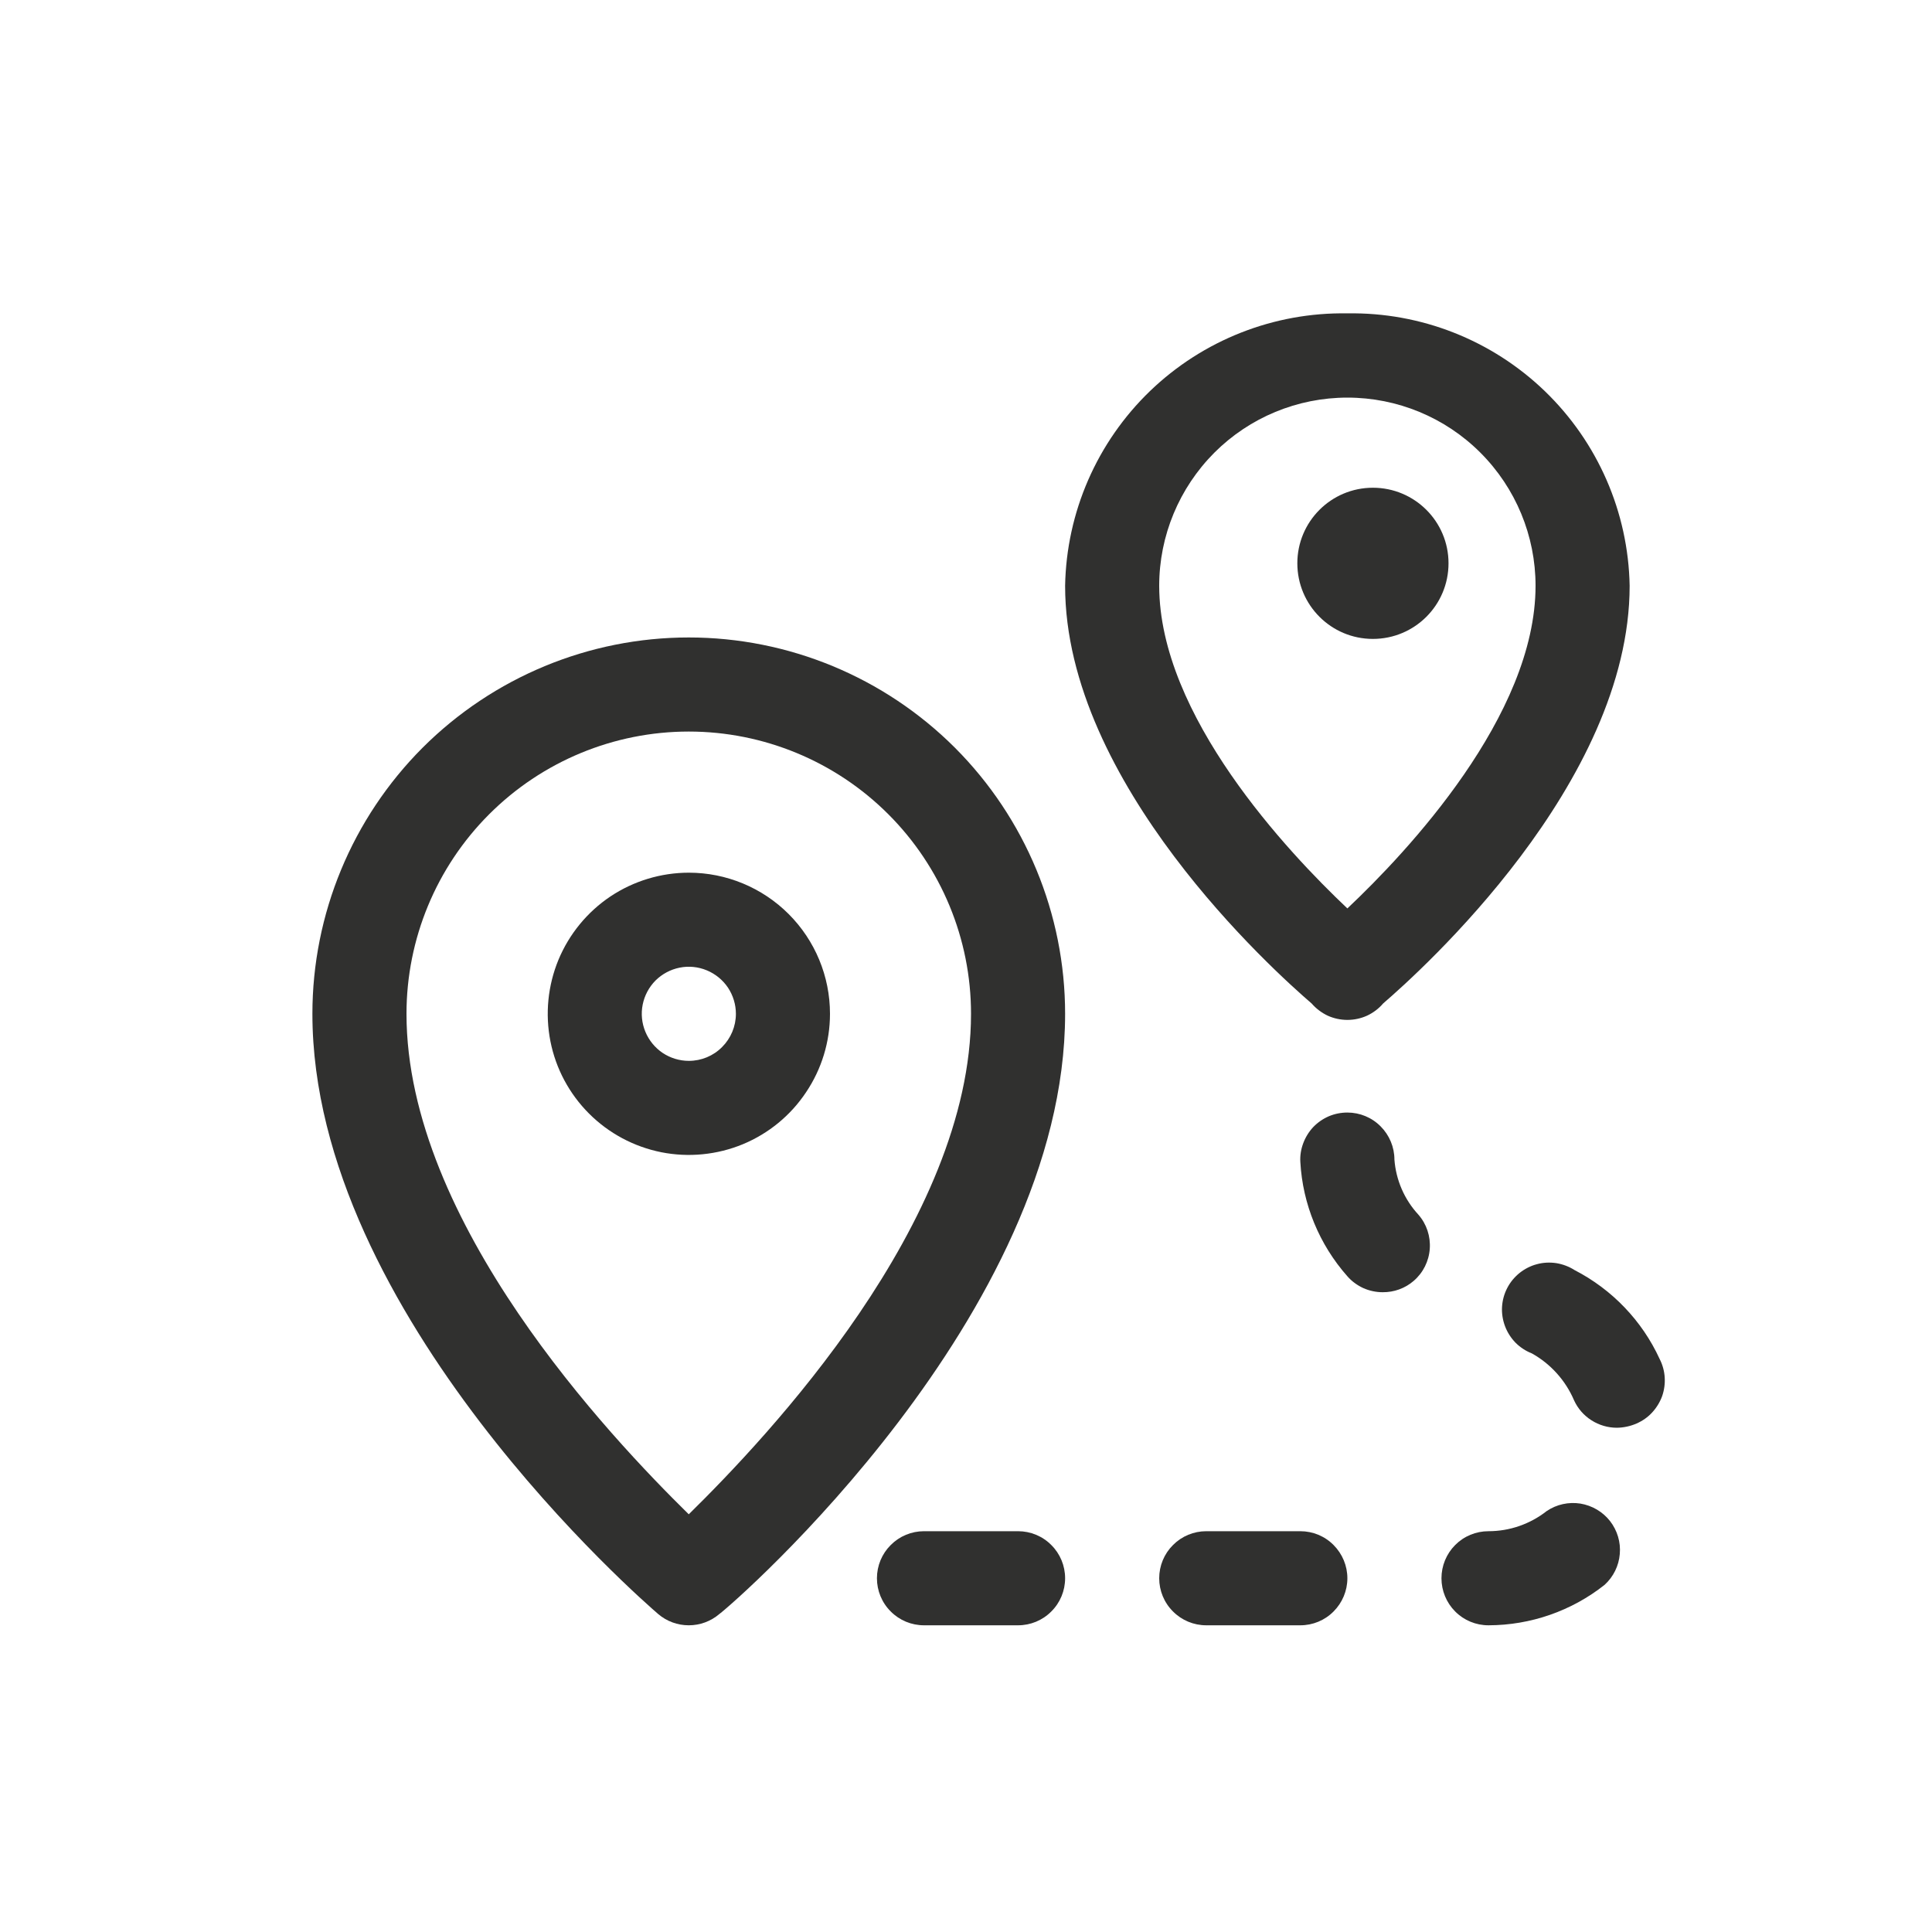
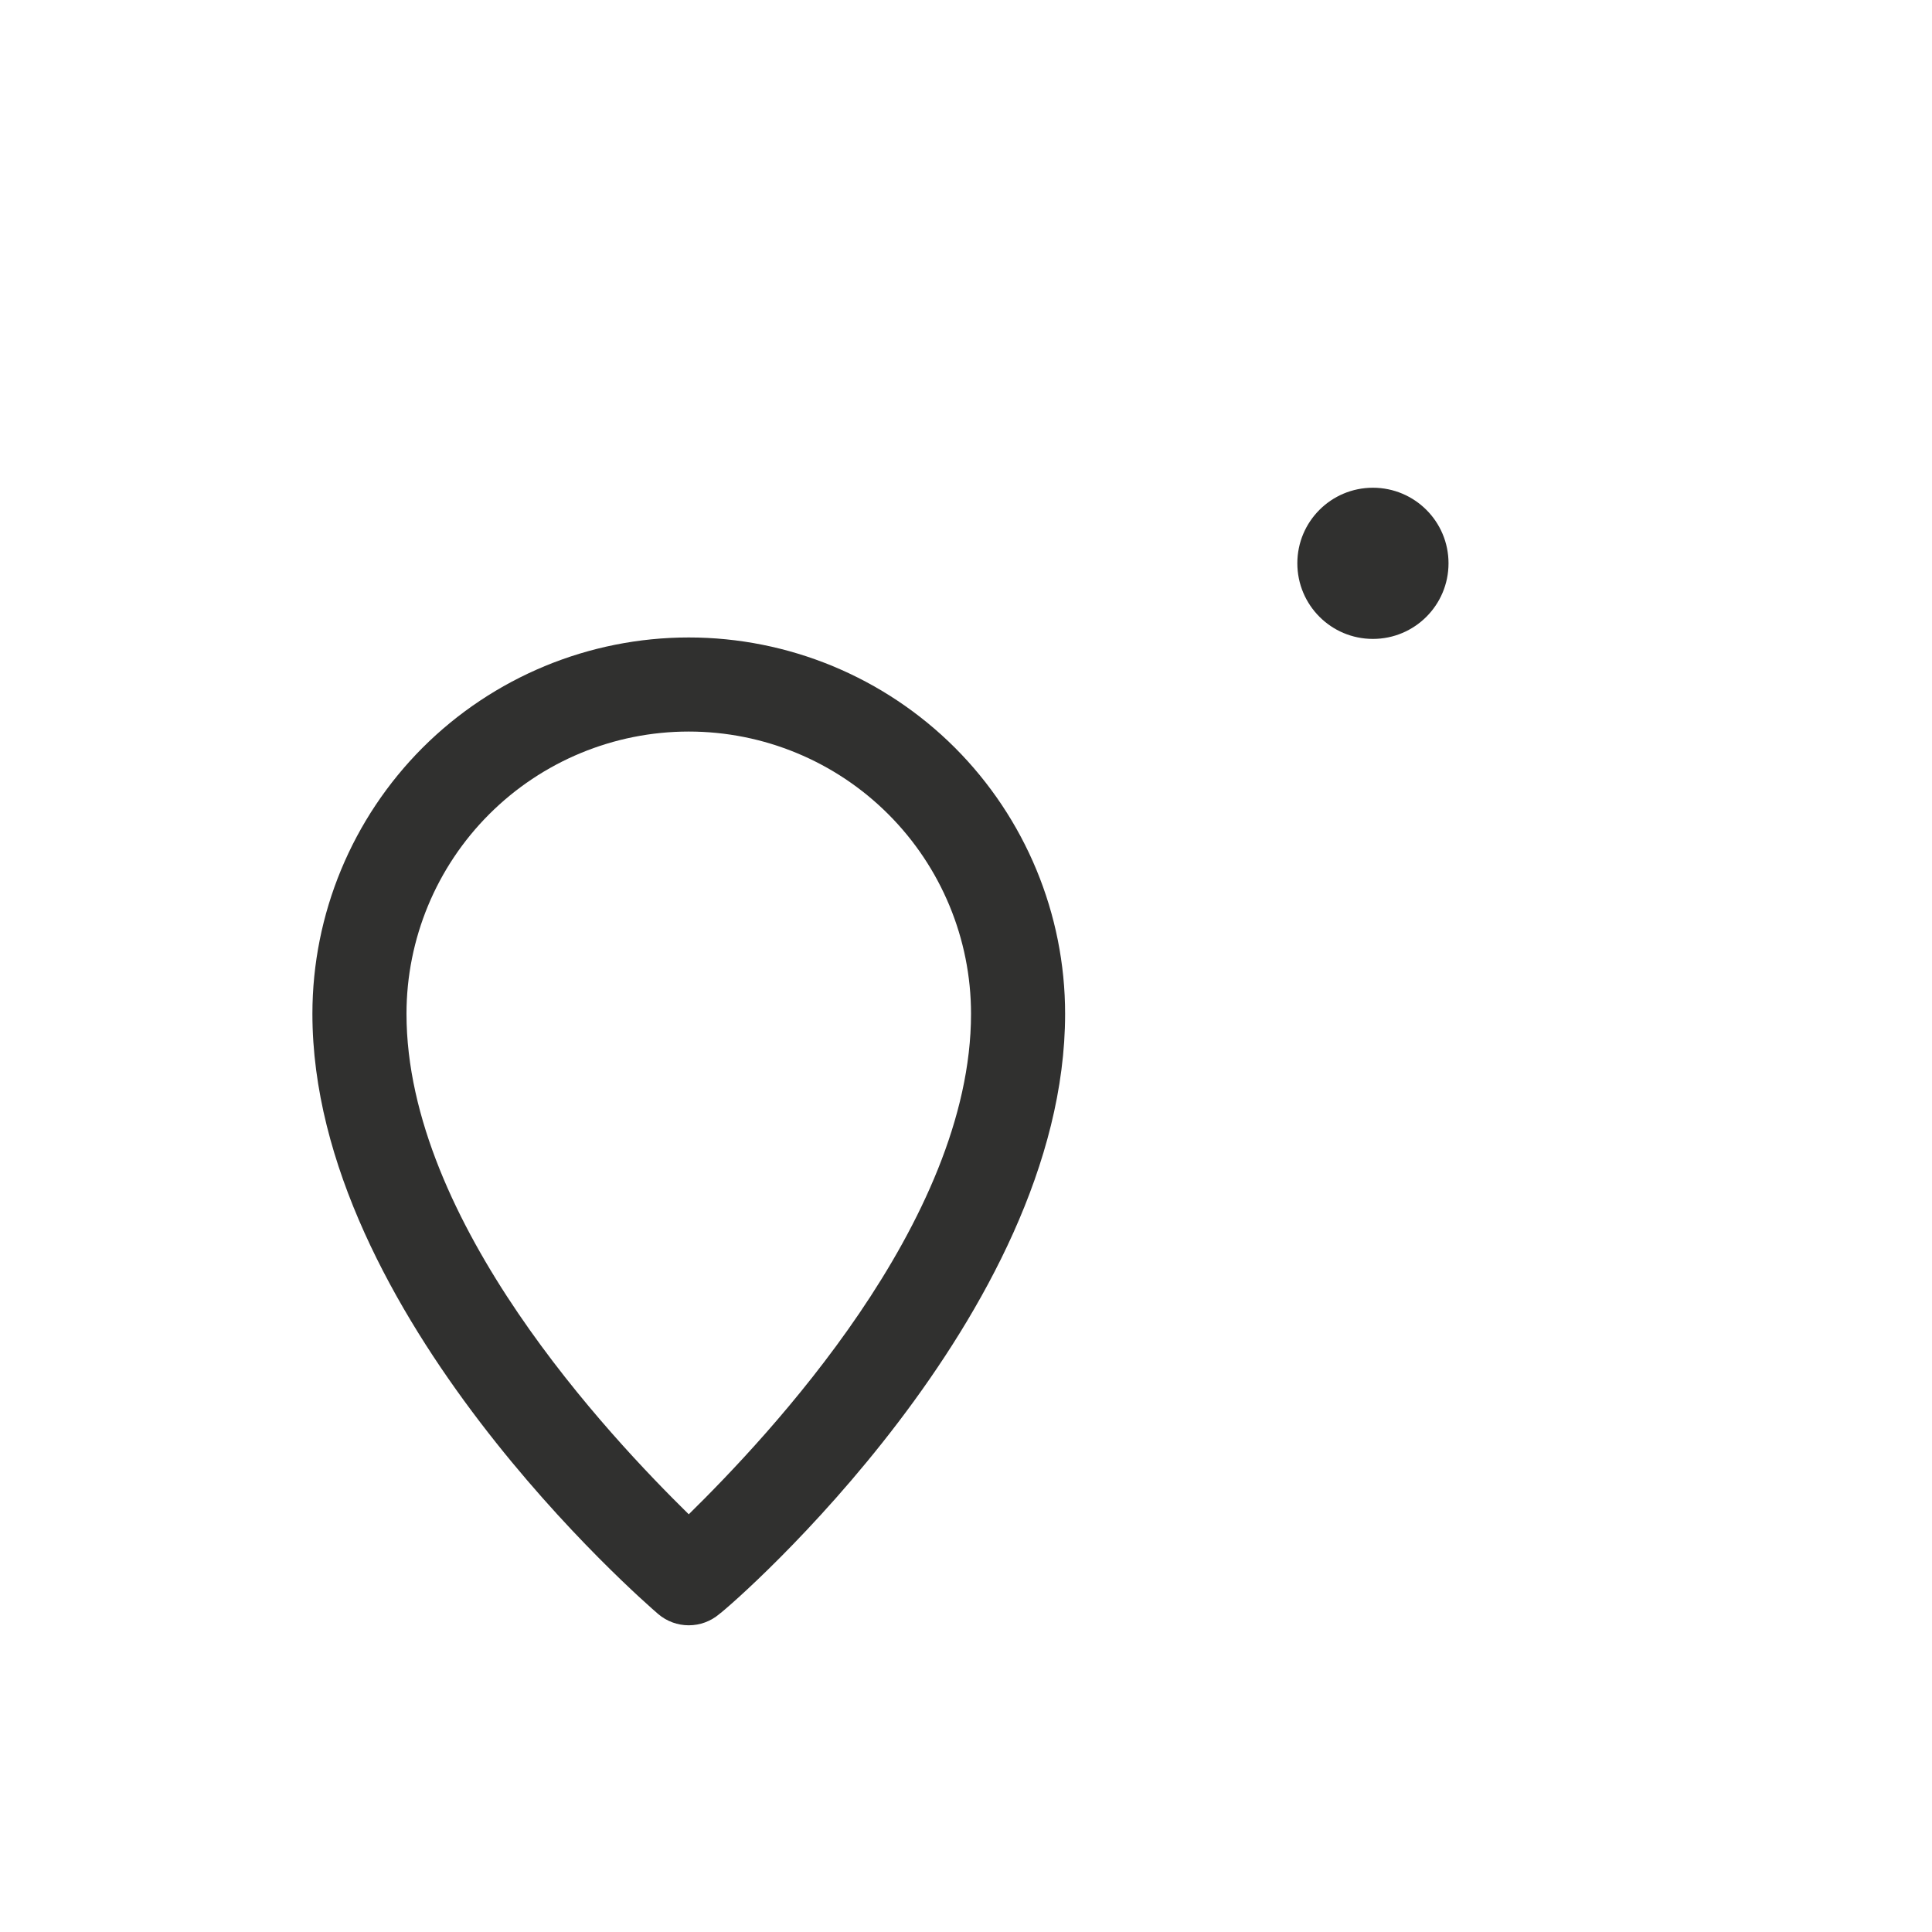
<svg xmlns="http://www.w3.org/2000/svg" width="20" height="20" viewBox="0 0 20 20" fill="none">
  <path d="M7.13 6.599C6.097 6.599 5.106 7.01 4.375 7.74C3.645 8.471 3.234 9.462 3.234 10.495C3.234 13.606 6.667 16.582 6.813 16.708C6.902 16.784 7.014 16.825 7.13 16.825C7.246 16.825 7.358 16.784 7.447 16.708C7.617 16.582 11.026 13.606 11.026 10.495C11.026 9.462 10.615 8.471 9.885 7.74C9.154 7.01 8.163 6.599 7.13 6.599ZM7.13 15.676C6.317 14.877 4.208 12.652 4.208 10.495C4.208 9.72 4.516 8.977 5.064 8.429C5.612 7.881 6.355 7.573 7.13 7.573C7.905 7.573 8.648 7.881 9.196 8.429C9.744 8.977 10.052 9.72 10.052 10.495C10.052 12.652 7.943 14.877 7.13 15.676Z" fill="#30302F" />
-   <path d="M7.131 9.034C6.842 9.034 6.559 9.12 6.319 9.28C6.079 9.441 5.892 9.669 5.781 9.936C5.671 10.203 5.642 10.496 5.698 10.78C5.754 11.063 5.893 11.323 6.098 11.528C6.302 11.732 6.562 11.871 6.846 11.928C7.129 11.984 7.423 11.955 7.69 11.845C7.957 11.734 8.185 11.547 8.345 11.306C8.506 11.066 8.592 10.784 8.592 10.495C8.592 10.107 8.438 9.736 8.164 9.462C7.89 9.188 7.518 9.034 7.131 9.034ZM7.131 10.982C7.034 10.982 6.94 10.953 6.86 10.9C6.78 10.846 6.718 10.77 6.681 10.681C6.644 10.592 6.634 10.494 6.653 10.4C6.672 10.305 6.718 10.219 6.786 10.15C6.855 10.082 6.941 10.036 7.036 10.017C7.13 9.998 7.228 10.008 7.317 10.045C7.406 10.082 7.482 10.144 7.536 10.224C7.589 10.304 7.618 10.399 7.618 10.495C7.618 10.624 7.566 10.748 7.475 10.839C7.384 10.931 7.26 10.982 7.131 10.982ZM13.948 3.244C13.187 3.231 12.452 3.521 11.904 4.049C11.356 4.578 11.04 5.302 11.026 6.064C11.026 8.109 13.188 10.052 13.578 10.388C13.624 10.441 13.681 10.484 13.744 10.514C13.808 10.543 13.878 10.558 13.948 10.558C14.018 10.558 14.088 10.543 14.152 10.514C14.216 10.484 14.273 10.441 14.318 10.388C14.708 10.052 16.87 8.109 16.87 6.064C16.856 5.302 16.54 4.578 15.992 4.049C15.444 3.521 14.709 3.231 13.948 3.244ZM13.948 9.404C13.33 8.82 12 7.408 12 6.064C12 5.547 12.206 5.052 12.571 4.686C12.936 4.321 13.431 4.116 13.948 4.116C14.465 4.116 14.96 4.321 15.325 4.686C15.691 5.052 15.896 5.547 15.896 6.064C15.896 7.408 14.567 8.82 13.948 9.404Z" fill="#30302F" />
  <path d="M14.212 6.614C14.645 6.614 14.995 6.264 14.995 5.831C14.995 5.399 14.645 5.049 14.212 5.049C13.78 5.049 13.43 5.399 13.43 5.831C13.43 6.264 13.78 6.614 14.212 6.614Z" fill="#30302F" />
-   <path d="M10.539 15.851H9.565C9.436 15.851 9.312 15.902 9.221 15.994C9.129 16.085 9.078 16.209 9.078 16.338C9.078 16.467 9.129 16.591 9.221 16.682C9.312 16.774 9.436 16.825 9.565 16.825H10.539C10.668 16.825 10.792 16.774 10.883 16.682C10.975 16.591 11.026 16.467 11.026 16.338C11.026 16.209 10.975 16.085 10.883 15.994C10.792 15.902 10.668 15.851 10.539 15.851ZM16.012 15.642C15.84 15.777 15.628 15.851 15.409 15.851C15.279 15.851 15.155 15.902 15.064 15.994C14.973 16.085 14.922 16.209 14.922 16.338C14.922 16.467 14.973 16.591 15.064 16.682C15.155 16.774 15.279 16.825 15.409 16.825C15.845 16.824 16.269 16.677 16.611 16.406C16.702 16.323 16.758 16.209 16.768 16.087C16.779 15.964 16.742 15.843 16.667 15.746C16.591 15.649 16.481 15.585 16.36 15.565C16.239 15.546 16.114 15.573 16.012 15.642ZM17.181 14.069C16.999 13.672 16.688 13.348 16.3 13.148C16.242 13.111 16.178 13.087 16.111 13.076C16.044 13.066 15.975 13.069 15.91 13.087C15.844 13.104 15.783 13.136 15.73 13.178C15.677 13.221 15.633 13.274 15.602 13.335C15.571 13.395 15.553 13.461 15.549 13.529C15.545 13.597 15.556 13.665 15.58 13.729C15.604 13.793 15.641 13.85 15.688 13.899C15.736 13.947 15.793 13.985 15.857 14.01C16.053 14.119 16.207 14.291 16.295 14.497C16.334 14.582 16.396 14.653 16.475 14.703C16.553 14.753 16.645 14.78 16.738 14.78C16.808 14.779 16.878 14.764 16.942 14.736C17.003 14.709 17.058 14.671 17.103 14.622C17.148 14.573 17.183 14.516 17.206 14.454C17.228 14.391 17.237 14.325 17.233 14.259C17.229 14.193 17.211 14.128 17.181 14.069ZM13.461 15.851H12.487C12.358 15.851 12.234 15.902 12.143 15.994C12.051 16.085 12 16.209 12 16.338C12 16.467 12.051 16.591 12.143 16.682C12.234 16.774 12.358 16.825 12.487 16.825H13.461C13.59 16.825 13.714 16.774 13.805 16.682C13.896 16.591 13.948 16.467 13.948 16.338C13.948 16.209 13.896 16.085 13.805 15.994C13.714 15.902 13.59 15.851 13.461 15.851ZM14.435 12.004C14.435 11.875 14.383 11.751 14.292 11.66C14.201 11.568 14.077 11.517 13.948 11.517C13.882 11.517 13.816 11.53 13.755 11.556C13.695 11.582 13.64 11.62 13.594 11.668C13.549 11.716 13.514 11.773 13.491 11.835C13.468 11.896 13.457 11.962 13.461 12.028C13.485 12.466 13.657 12.883 13.948 13.212C13.993 13.264 14.05 13.305 14.112 13.334C14.175 13.362 14.244 13.377 14.313 13.377C14.431 13.378 14.545 13.337 14.634 13.26C14.732 13.176 14.792 13.056 14.801 12.927C14.81 12.798 14.768 12.671 14.683 12.574C14.538 12.417 14.451 12.216 14.435 12.004Z" fill="#30302F" />
</svg>